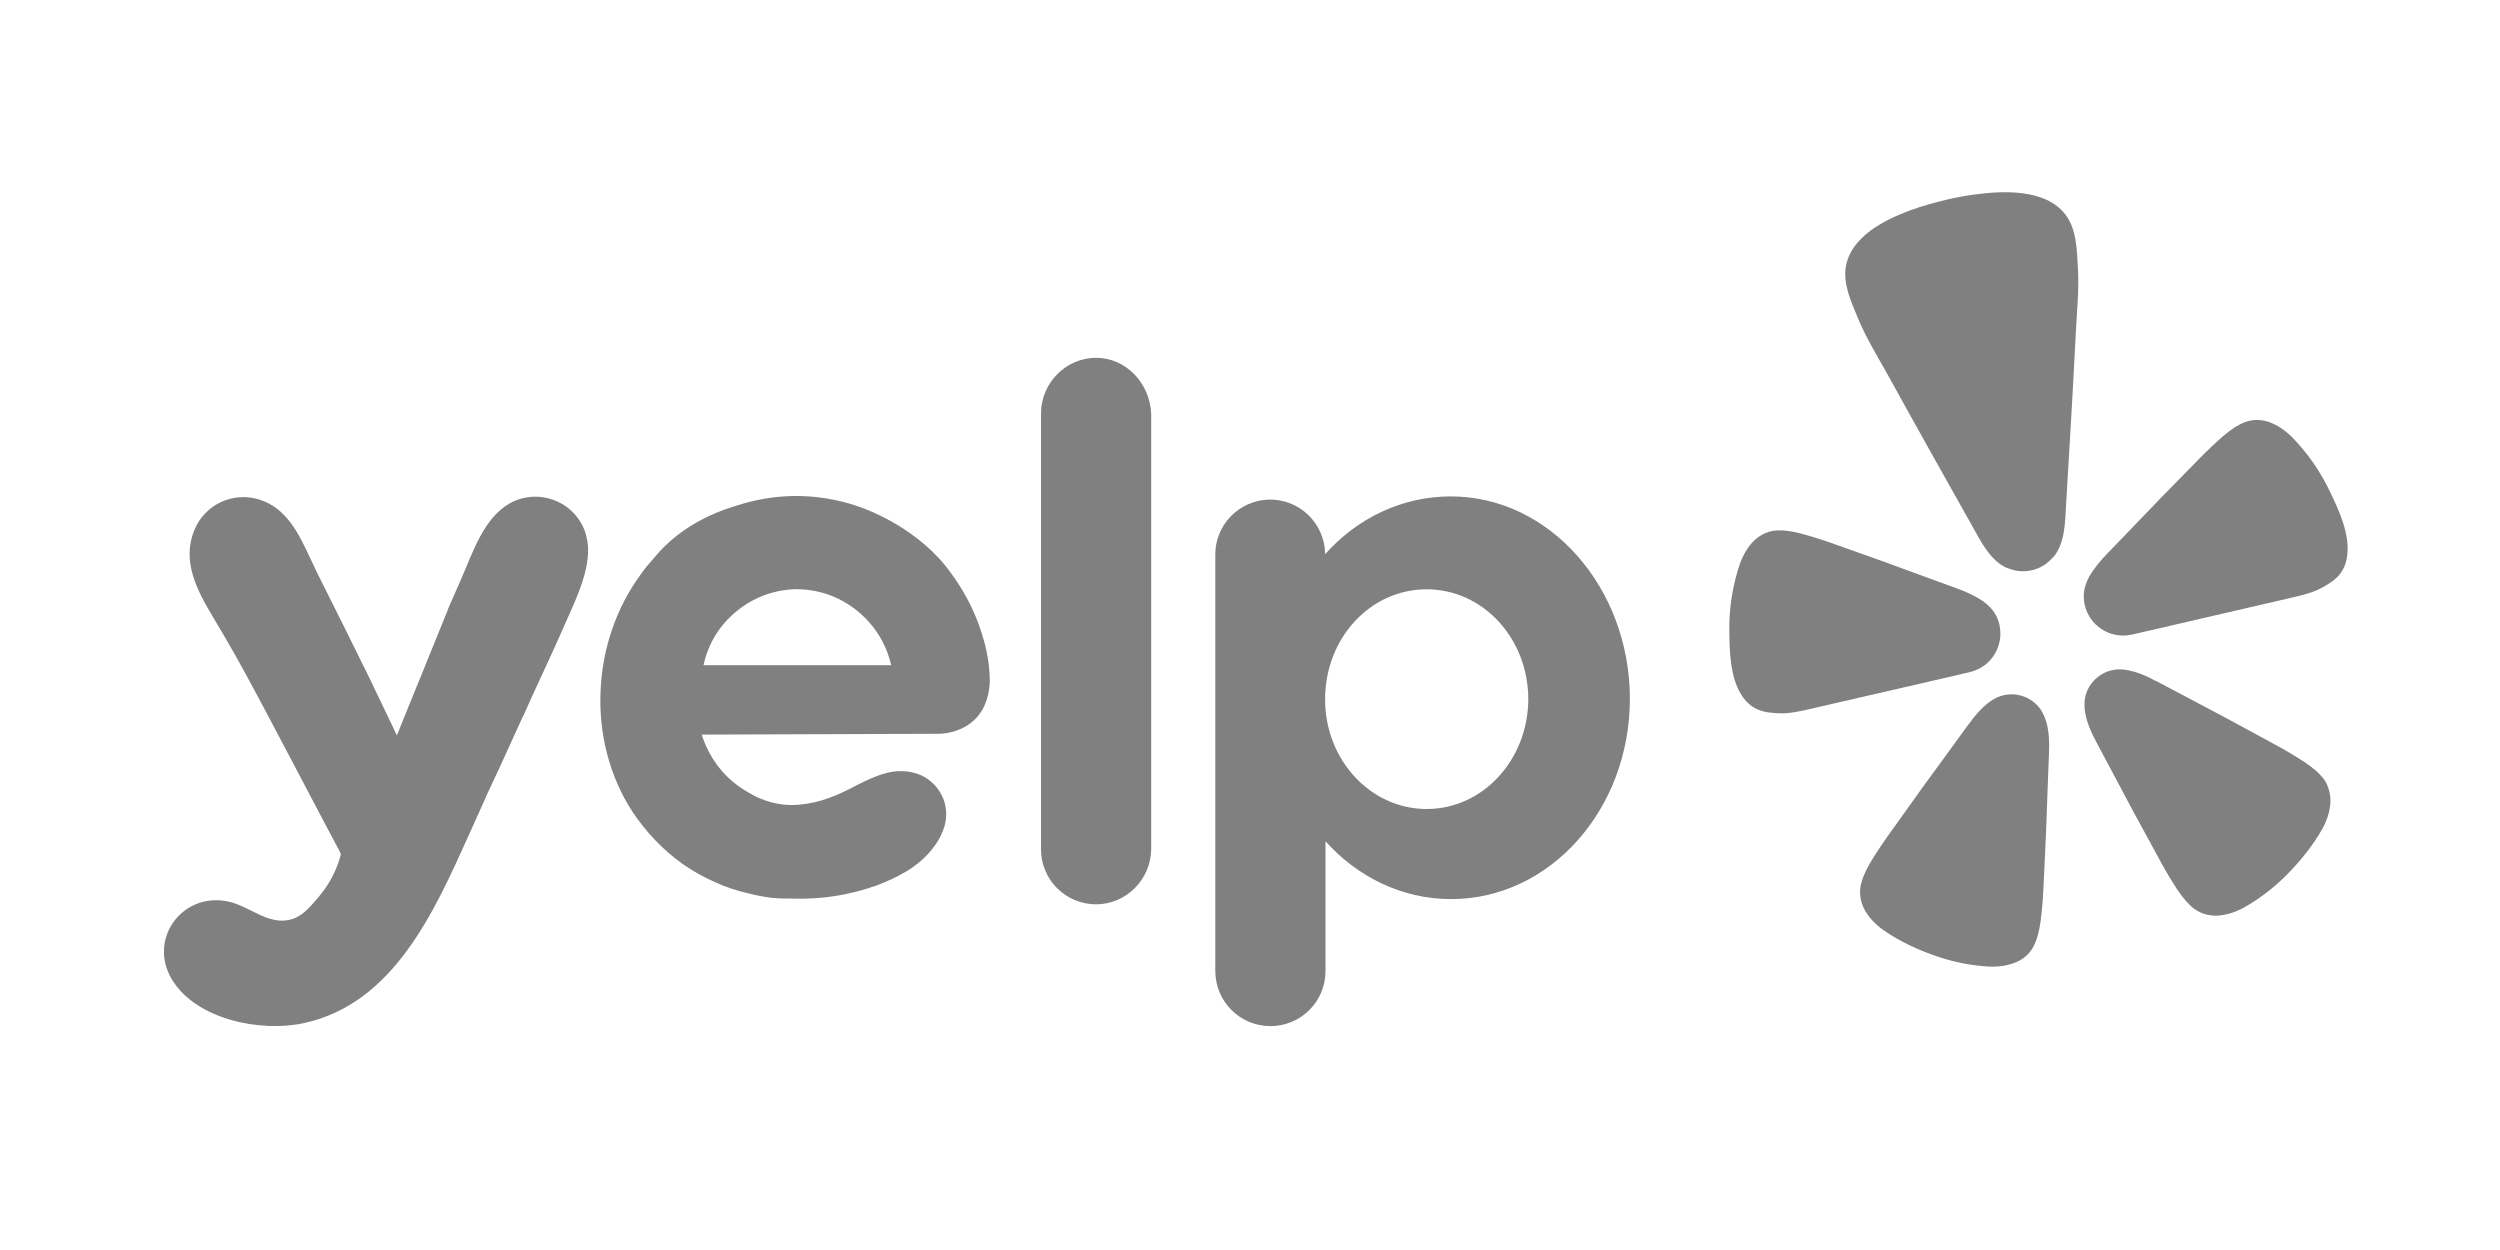
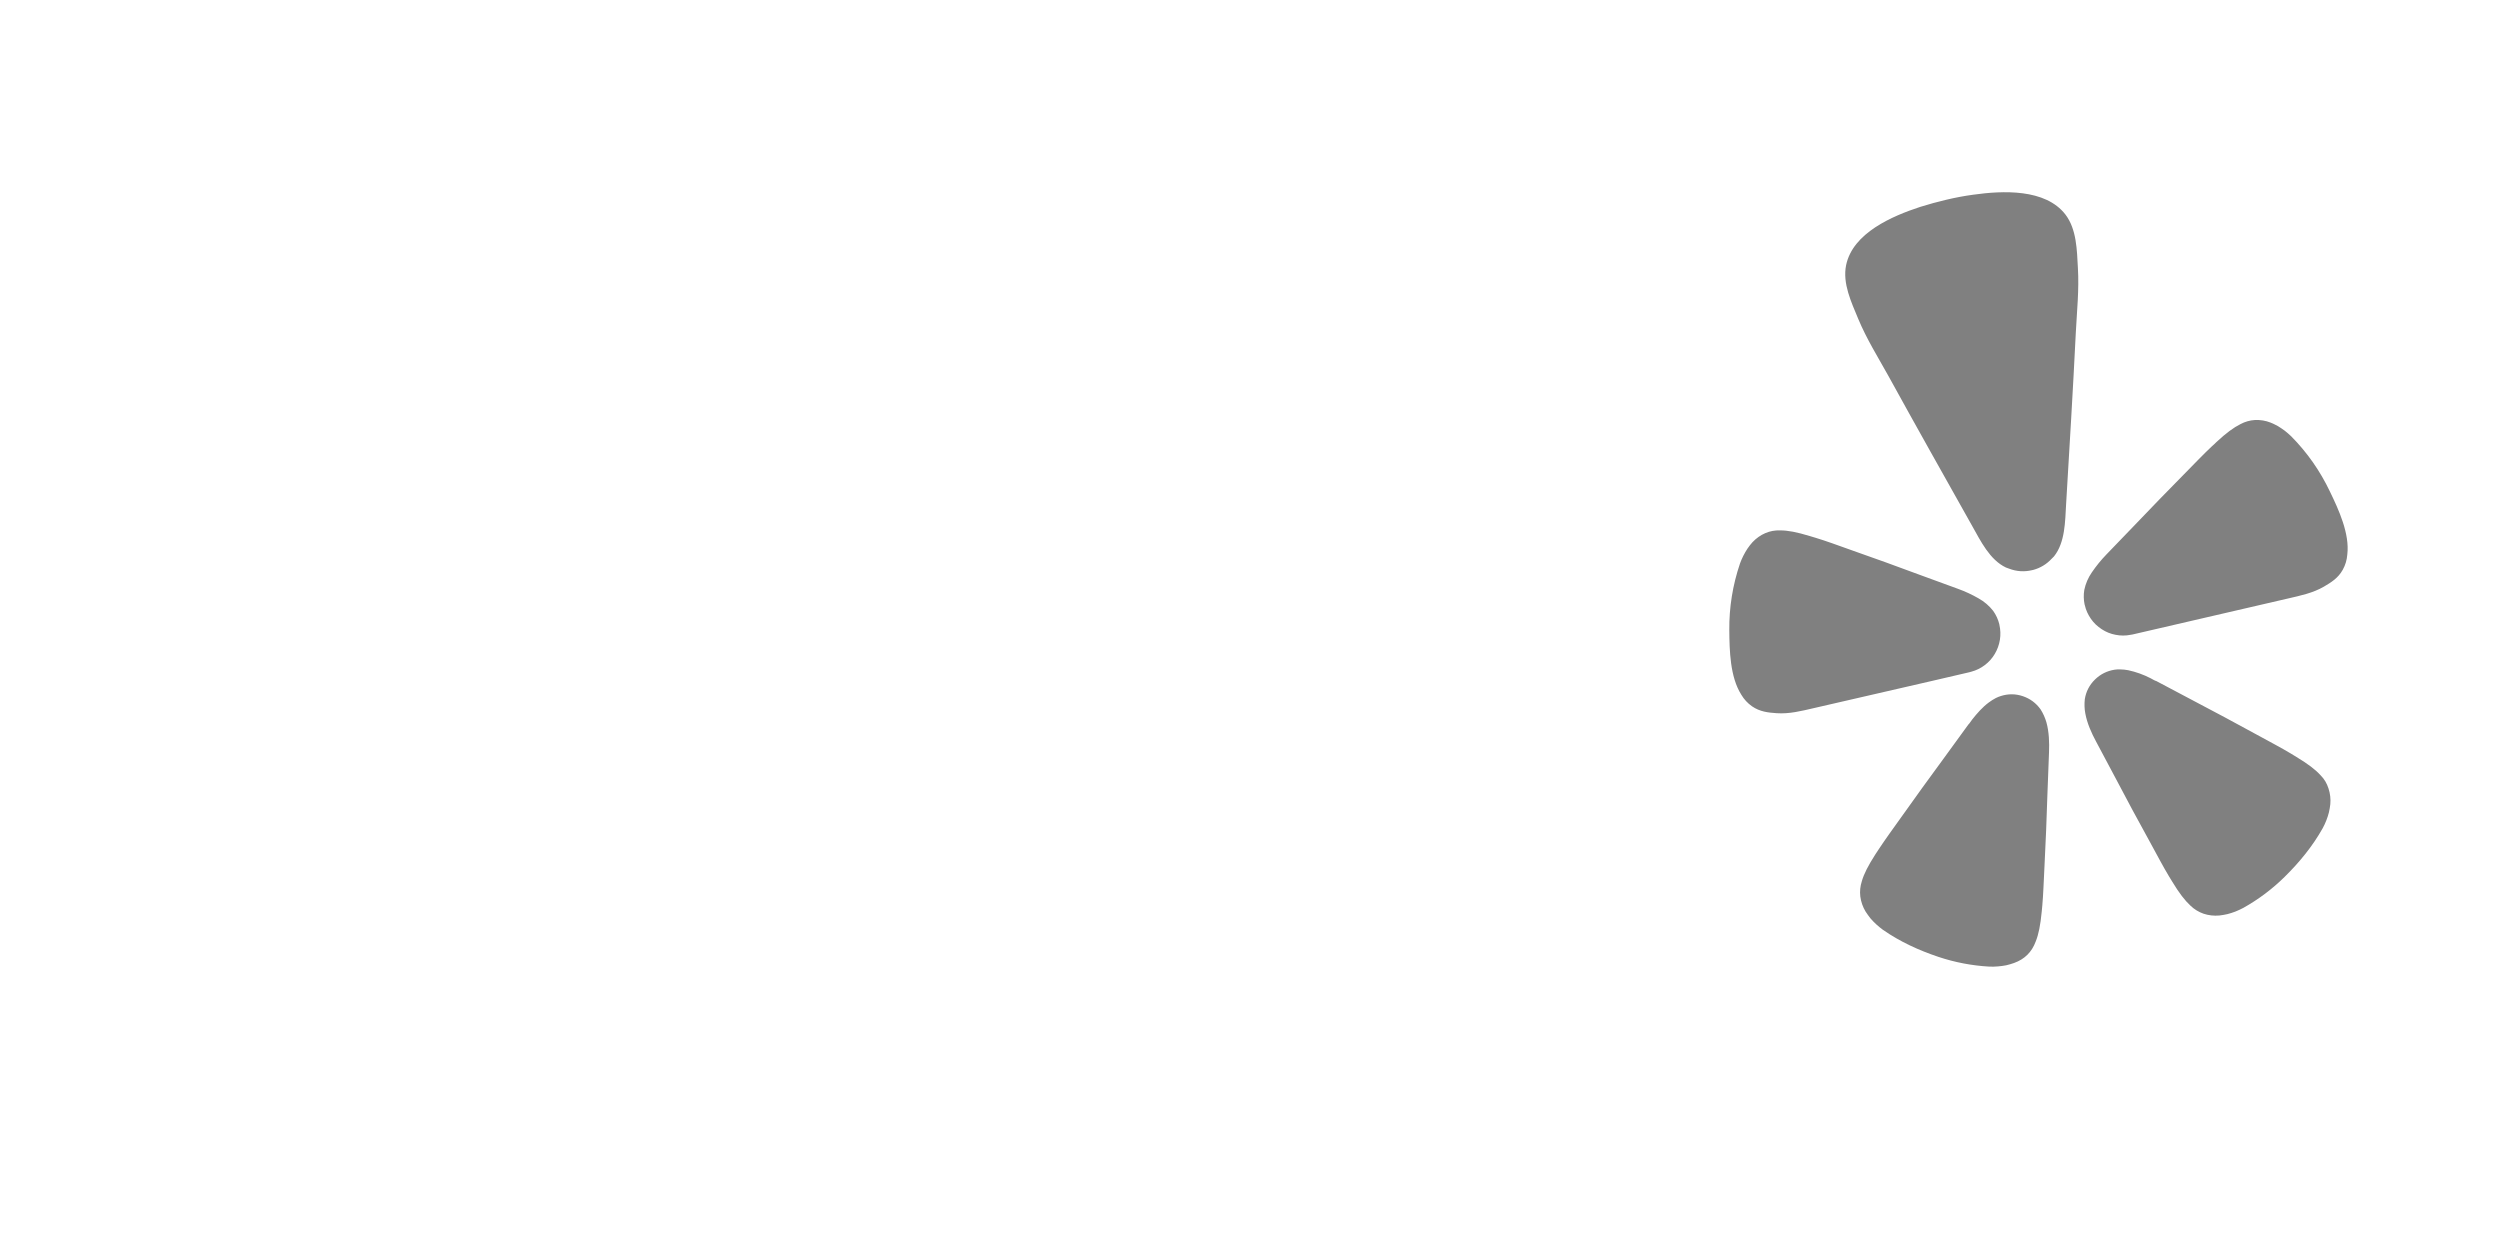
<svg xmlns="http://www.w3.org/2000/svg" version="1.1" id="Layer_1" x="0px" y="0px" viewBox="0 0 250 125" style="enable-background:new 0 0 250 125;" xml:space="preserve">
  <style type="text/css">
	.st0{fill:#808080;}
	.st1{fill-rule:evenodd;clip-rule:evenodd;fill:#808080;}
	.st2{fill:none;}
</style>
  <path class="st0" d="M232.06,77.53c-0.52-0.57-1.25-1.13-2.41-1.83c-0.17-0.1-0.36-0.22-0.54-0.33c-0.96-0.58-2.13-1.19-3.48-1.93  c-2.08-1.14-4.17-2.26-6.27-3.36l-3.72-1.97c-0.19-0.05-0.39-0.19-0.57-0.28c-0.72-0.37-1.47-0.64-2.26-0.81  c-0.27-0.05-0.54-0.08-0.82-0.08c-0.18,0-0.36,0-0.53,0.03c-0.76,0.12-1.42,0.45-1.97,0.99c-0.55,0.54-0.89,1.2-1.01,1.96  c-0.05,0.47-0.04,0.95,0.05,1.42c0.18,0.99,0.62,1.97,1.08,2.82l1.98,3.72c1.1,2.1,2.22,4.18,3.37,6.26  c0.74,1.35,1.35,2.52,1.93,3.48c0.11,0.18,0.23,0.38,0.33,0.54c0.7,1.16,1.26,1.88,1.83,2.41c0.37,0.36,0.82,0.63,1.3,0.8  c0.51,0.17,1.05,0.23,1.59,0.18c0.27-0.03,0.54-0.08,0.81-0.14c0.26-0.07,0.52-0.15,0.78-0.25c0.27-0.11,0.54-0.23,0.8-0.37  c1.52-0.85,2.89-1.88,4.13-3.1c1.48-1.46,2.79-3.05,3.81-4.87c0.14-0.26,0.27-0.53,0.37-0.8c0.1-0.25,0.18-0.51,0.25-0.78  c0.06-0.27,0.11-0.54,0.14-0.81c0.05-0.54-0.01-1.07-0.18-1.58C232.69,78.34,232.43,77.9,232.06,77.53L232.06,77.53z M204.06,70.94  c-0.45-0.63-1.04-1.07-1.77-1.32c-0.73-0.25-1.47-0.25-2.2-0.02c-0.17,0.05-0.33,0.12-0.5,0.2c-0.24,0.13-0.48,0.27-0.7,0.44  c-0.64,0.47-1.18,1.09-1.67,1.71c-0.13,0.16-0.24,0.37-0.39,0.51l-2.48,3.41c-1.41,1.91-2.79,3.83-4.17,5.77  c-0.9,1.26-1.67,2.32-2.29,3.26c-0.12,0.18-0.24,0.38-0.35,0.53c-0.73,1.14-1.15,1.96-1.36,2.7c-0.16,0.5-0.21,1-0.15,1.52  c0.07,0.53,0.25,1.05,0.53,1.51c0.15,0.23,0.31,0.45,0.48,0.67c0.37,0.43,0.79,0.81,1.25,1.15c1.71,1.19,3.59,2.05,5.56,2.71  c1.65,0.55,3.34,0.87,5.07,0.97c0.29,0.01,0.59,0.01,0.88-0.02c0.27-0.02,0.54-0.06,0.81-0.11c0.27-0.06,0.53-0.14,0.79-0.23  c1.06-0.38,1.78-1.09,2.17-2.15c0.29-0.72,0.47-1.62,0.6-2.97c0.01-0.19,0.04-0.42,0.06-0.63c0.1-1.12,0.14-2.43,0.22-3.98  c0.12-2.37,0.22-4.74,0.29-7.11l0.16-4.21c0.04-0.97,0.01-2.05-0.26-3.02C204.51,71.78,204.32,71.35,204.06,70.94L204.06,70.94z   M205.4,55.64c1.12-1.4,1.11-3.5,1.21-5.21c0.34-5.71,0.69-11.43,0.97-17.15c0.11-2.16,0.34-4.3,0.21-6.48  c-0.1-1.8-0.12-3.87-1.25-5.35c-2.01-2.6-6.29-2.39-9.21-1.98c-0.89,0.12-1.79,0.29-2.68,0.5c-0.89,0.21-1.77,0.45-2.63,0.72  c-2.8,0.92-6.74,2.6-7.41,5.83c-0.37,1.83,0.52,3.69,1.21,5.36c0.84,2.02,1.98,3.84,3.03,5.73c2.76,5.02,5.57,10,8.37,14.99  c0.84,1.49,1.75,3.38,3.37,4.15c0.11,0.05,0.22,0.09,0.33,0.12c0.73,0.28,1.51,0.33,2.27,0.15l0.14-0.03  c0.7-0.19,1.33-0.57,1.82-1.1C205.23,55.82,205.32,55.73,205.4,55.64 M232.99,49.15c-0.98-2.06-2.27-3.9-3.87-5.52  c-0.21-0.2-0.43-0.39-0.66-0.57c-0.22-0.16-0.44-0.31-0.67-0.45c-0.24-0.13-0.48-0.25-0.73-0.35c-0.5-0.2-1.02-0.28-1.56-0.26  c-0.51,0.03-1,0.17-1.45,0.41c-0.68,0.34-1.42,0.88-2.4,1.79c-0.13,0.14-0.3,0.29-0.46,0.43c-0.81,0.76-1.71,1.7-2.78,2.79  c-1.65,1.67-3.28,3.35-4.89,5.04l-2.89,3c-0.53,0.55-1.01,1.14-1.44,1.77c-0.37,0.53-0.63,1.13-0.76,1.76  c-0.08,0.49-0.07,0.98,0.03,1.46l0.02,0.06c0.11,0.5,0.32,0.95,0.61,1.37c0.29,0.42,0.65,0.76,1.08,1.04  c0.43,0.28,0.89,0.47,1.39,0.56c0.5,0.1,1,0.1,1.5,0c0.16-0.02,0.28-0.05,0.36-0.07l15.42-3.57c1.22-0.28,2.45-0.54,3.54-1.17  c0.73-0.43,1.43-0.85,1.9-1.7c0.26-0.47,0.41-0.98,0.45-1.51C234.98,53.38,233.88,50.99,232.99,49.15 M193.21,68.09l3.57-0.83  c0.12-0.02,0.23-0.06,0.35-0.09c0.49-0.13,0.94-0.35,1.35-0.66c0.41-0.31,0.74-0.68,1-1.12c0.26-0.44,0.43-0.91,0.51-1.41  c0.08-0.5,0.06-1-0.05-1.5l-0.01-0.06c-0.12-0.48-0.32-0.92-0.61-1.33c-0.4-0.51-0.89-0.93-1.46-1.25c-0.66-0.38-1.35-0.7-2.07-0.96  l-3.91-1.43c-2.19-0.82-4.39-1.61-6.61-2.39c-1.43-0.51-2.65-0.96-3.71-1.28c-0.2-0.06-0.42-0.12-0.6-0.18  c-1.28-0.39-2.17-0.56-2.94-0.56c-0.51-0.02-1.01,0.07-1.48,0.27c-0.49,0.21-0.92,0.52-1.29,0.91c-0.18,0.2-0.35,0.42-0.5,0.64  c-0.31,0.47-0.56,0.97-0.75,1.49c-0.73,2.16-1.09,4.38-1.07,6.66c0.02,2.05,0.07,4.68,1.2,6.46c0.27,0.46,0.63,0.85,1.07,1.16  c0.8,0.55,1.61,0.63,2.46,0.69c1.26,0.09,2.48-0.22,3.69-0.5L193.21,68.09L193.21,68.09z" />
-   <path class="st1" d="M51.79,72.74l-1.81,3.97c-0.82,1.73-1.64,3.5-2.41,5.27c-0.25,0.54-0.49,1.09-0.75,1.66  c-3.44,7.65-7.52,16.74-16.43,18.67c-4.31,0.95-10.81-0.35-13.22-4.4c-2.41-4.1,1.16-8.81,5.77-7.73c0.73,0.17,1.44,0.52,2.16,0.88  c1.2,0.6,2.42,1.21,3.74,0.94c1.25-0.22,2.02-1.12,3.01-2.29c1.07-1.25,1.82-2.68,2.24-4.27c-0.02-0.05-0.04-0.1-0.06-0.15  c-0.02-0.05-0.04-0.1-0.06-0.15c-1.12-2.09-2.1-3.96-2.92-5.52c-0.53-1.02-1-1.91-1.39-2.64l-1.88-3.56  c-1.38-2.61-1.6-3.04-2.21-4.16c-1.34-2.53-2.74-5.02-4.22-7.47c-1.6-2.68-3.23-5.65-1.9-8.81c0.25-0.61,0.6-1.16,1.06-1.63  c0.46-0.48,0.98-0.86,1.58-1.14c0.6-0.28,1.23-0.44,1.89-0.49c0.66-0.04,1.3,0.03,1.93,0.23c2.77,0.84,4,3.48,5.15,5.95  c0.21,0.44,0.41,0.88,0.62,1.31c1.85,3.67,3.66,7.34,5.47,11.01c0.16,0.37,0.4,0.86,0.7,1.47c0.26,0.54,0.57,1.17,0.89,1.86  c0.17,0.36,0.33,0.69,0.48,1c0.19,0.38,0.35,0.72,0.47,0.99c0.84-2.1,1.69-4.18,2.54-6.26c0.85-2.08,1.7-4.17,2.54-6.26  c0.02-0.12,0.22-0.56,0.52-1.24c0.45-1,0.89-2,1.31-3.01c1.12-2.72,2.46-6,5.45-6.89c1.09-0.31,2.16-0.28,3.23,0.09  c1.07,0.37,1.93,1.02,2.58,1.94c0.65,0.91,0.91,1.94,0.95,2.98c0.04,2.29-1.07,4.75-2.02,6.86c-0.23,0.51-0.45,1.01-0.65,1.47  l-0.11,0.25c-0.26,0.59-0.98,2.2-2.21,4.84c-0.45,0.95-0.87,1.9-1.3,2.86C52.27,71.67,52.04,72.2,51.79,72.74 M142.67,80.9  c-5.59,0-10.16-4.88-10.16-10.96c0-6.13,4.52-11.01,10.16-11.01c5.6,0,10.16,4.88,10.16,11.01C152.79,76.01,148.27,80.9,142.67,80.9  L142.67,80.9z M145.08,49.64c-4.91,0-9.38,2.2-12.57,5.78V55.3c-0.02-0.73-0.18-1.42-0.48-2.09c-0.3-0.66-0.71-1.25-1.24-1.75  c-0.53-0.5-1.13-0.88-1.81-1.14c-0.68-0.26-1.38-0.38-2.11-0.36c-0.73,0.02-1.42,0.18-2.09,0.48c-0.66,0.3-1.25,0.71-1.75,1.24  c-0.5,0.53-0.88,1.13-1.14,1.81c-0.26,0.68-0.38,1.38-0.36,2.11v41.49c0,3.06,2.46,5.52,5.51,5.52c3.06,0,5.51-2.46,5.51-5.52V84.13  c3.18,3.54,7.62,5.78,12.57,5.78c9.86,0,17.87-8.94,17.87-20.07C162.95,58.71,154.94,49.64,145.08,49.64L145.08,49.64z M73.71,61.08  c-1.75,1.42-2.87,3.24-3.36,5.44h18.77c-0.52-2.2-1.65-4.01-3.4-5.44c-1.76-1.41-3.77-2.13-6.03-2.16  C78.87,58.92,76.2,59.05,73.71,61.08 M98.98,68.2c-0.04,0.86-0.26,2.46-1.38,3.63c-1.21,1.25-2.84,1.55-3.79,1.55  c-3.94,0.02-7.88,0.03-11.82,0.04c-3.94,0.01-7.88,0.02-11.82,0.04c0.35,1.08,1.03,2.72,2.58,4.23c0.95,0.91,1.85,1.43,2.24,1.64  c0.47,0.3,2.11,1.17,4.13,1.17c2.15,0,4.05-0.69,5.9-1.64l0.15-0.08c1.29-0.66,2.62-1.35,4.02-1.6c1.38-0.21,2.84,0.05,3.92,0.99  c1.29,1.13,1.81,2.77,1.34,4.45c-0.56,1.9-2.15,3.54-3.83,4.53c-0.95,0.56-1.98,1.03-3.02,1.42c-2.69,0.95-5.46,1.38-8.31,1.29  c-0.69,0-1.42,0-2.15-0.08c-0.77-0.1-1.53-0.24-2.28-0.44c-1.19-0.26-2.34-0.65-3.44-1.16c-1.1-0.49-2.15-1.08-3.14-1.77  c-0.99-0.71-1.91-1.5-2.75-2.38c-0.84-0.88-1.6-1.83-2.28-2.85c-2.32-3.54-3.4-7.9-3.19-12.13c0.17-4.14,1.55-8.29,4.05-11.66  c0.27-0.4,0.56-0.77,0.88-1.12c0.13-0.15,0.25-0.29,0.37-0.43c3.08-3.77,7.2-4.96,8.9-5.46l0.09-0.03c3.52-1,7.03-1,10.55,0  c0.82,0.22,5.42,1.64,9,5.48c0.17,0.17,0.65,0.73,1.25,1.55c1.54,2.1,2.65,4.41,3.31,6.93l0.01,0.02  C98.72,65.31,98.98,66.61,98.98,68.2 M104.1,41.35c0-3.06,2.5-5.57,5.51-5.57c2.97,0,5.38,2.51,5.51,5.61v43.47  c0,3.07-2.5,5.57-5.51,5.57c-0.74,0-1.44-0.14-2.12-0.42c-0.68-0.28-1.28-0.69-1.8-1.21c-0.52-0.52-0.91-1.12-1.19-1.81  c-0.28-0.68-0.41-1.39-0.4-2.13V41.35L104.1,41.35z" />
-   <rect x="15.04" y="7.35" class="st2" width="220.23" height="110.12" />
</svg>